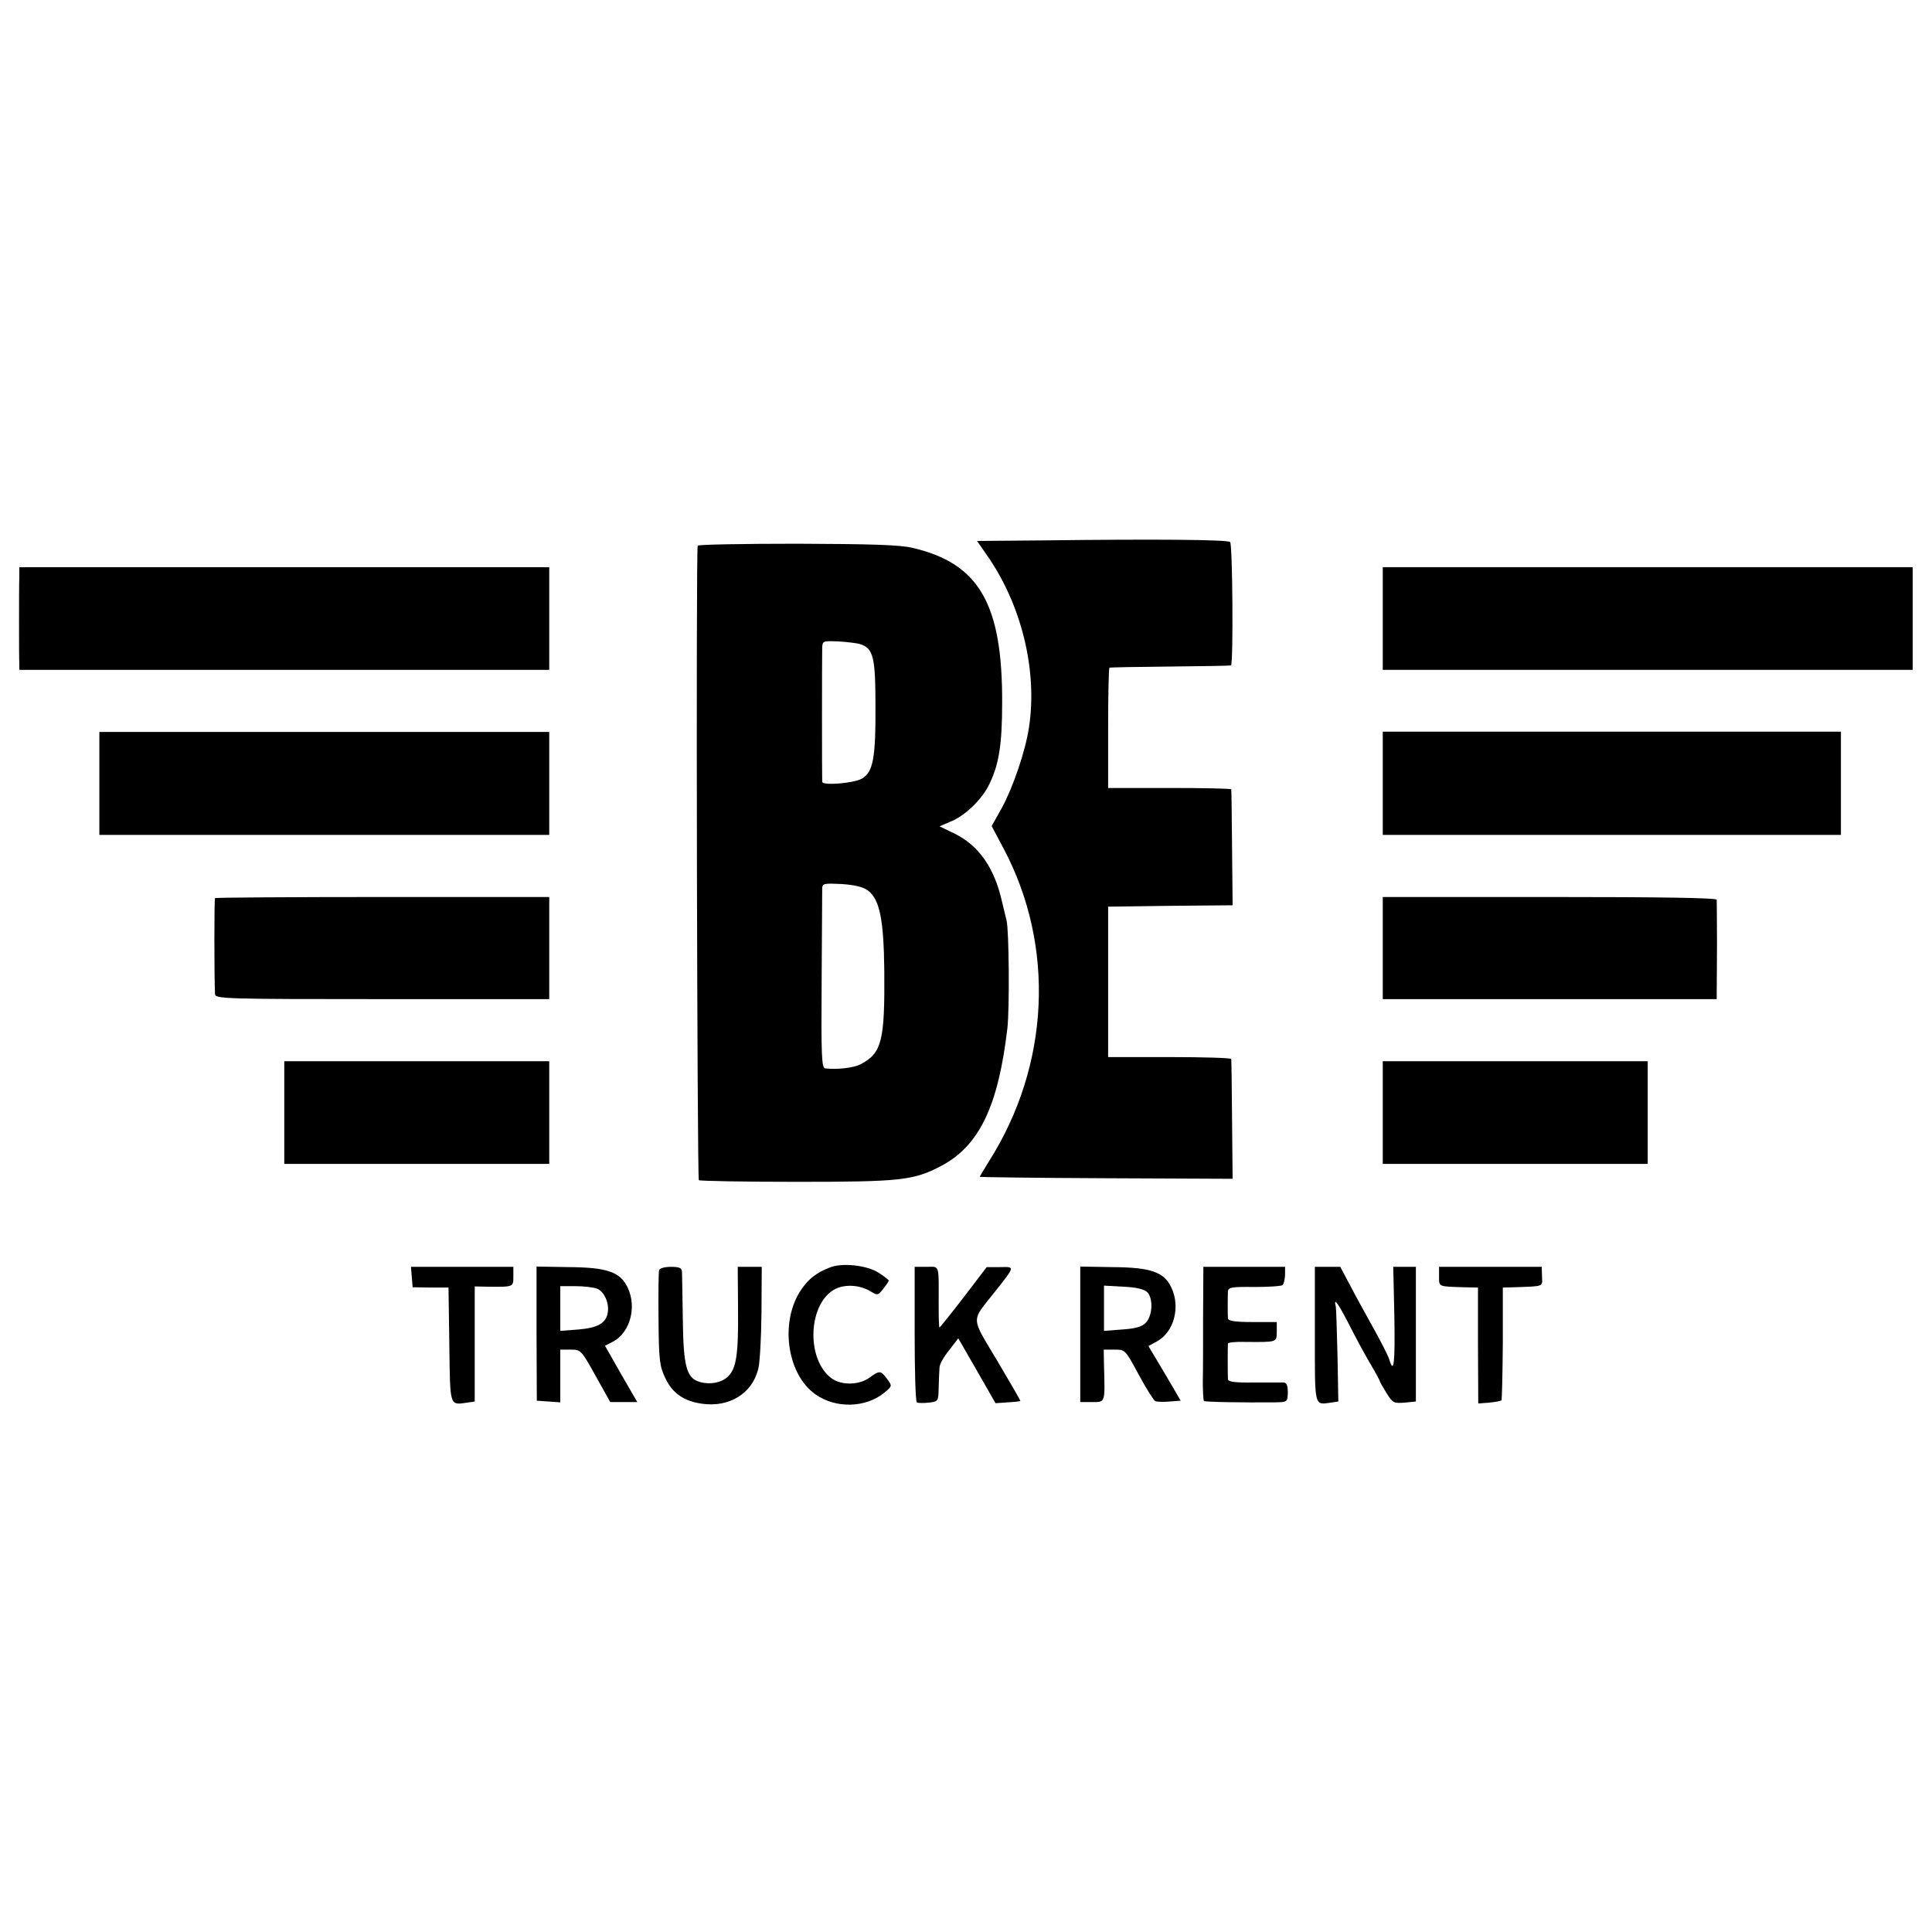
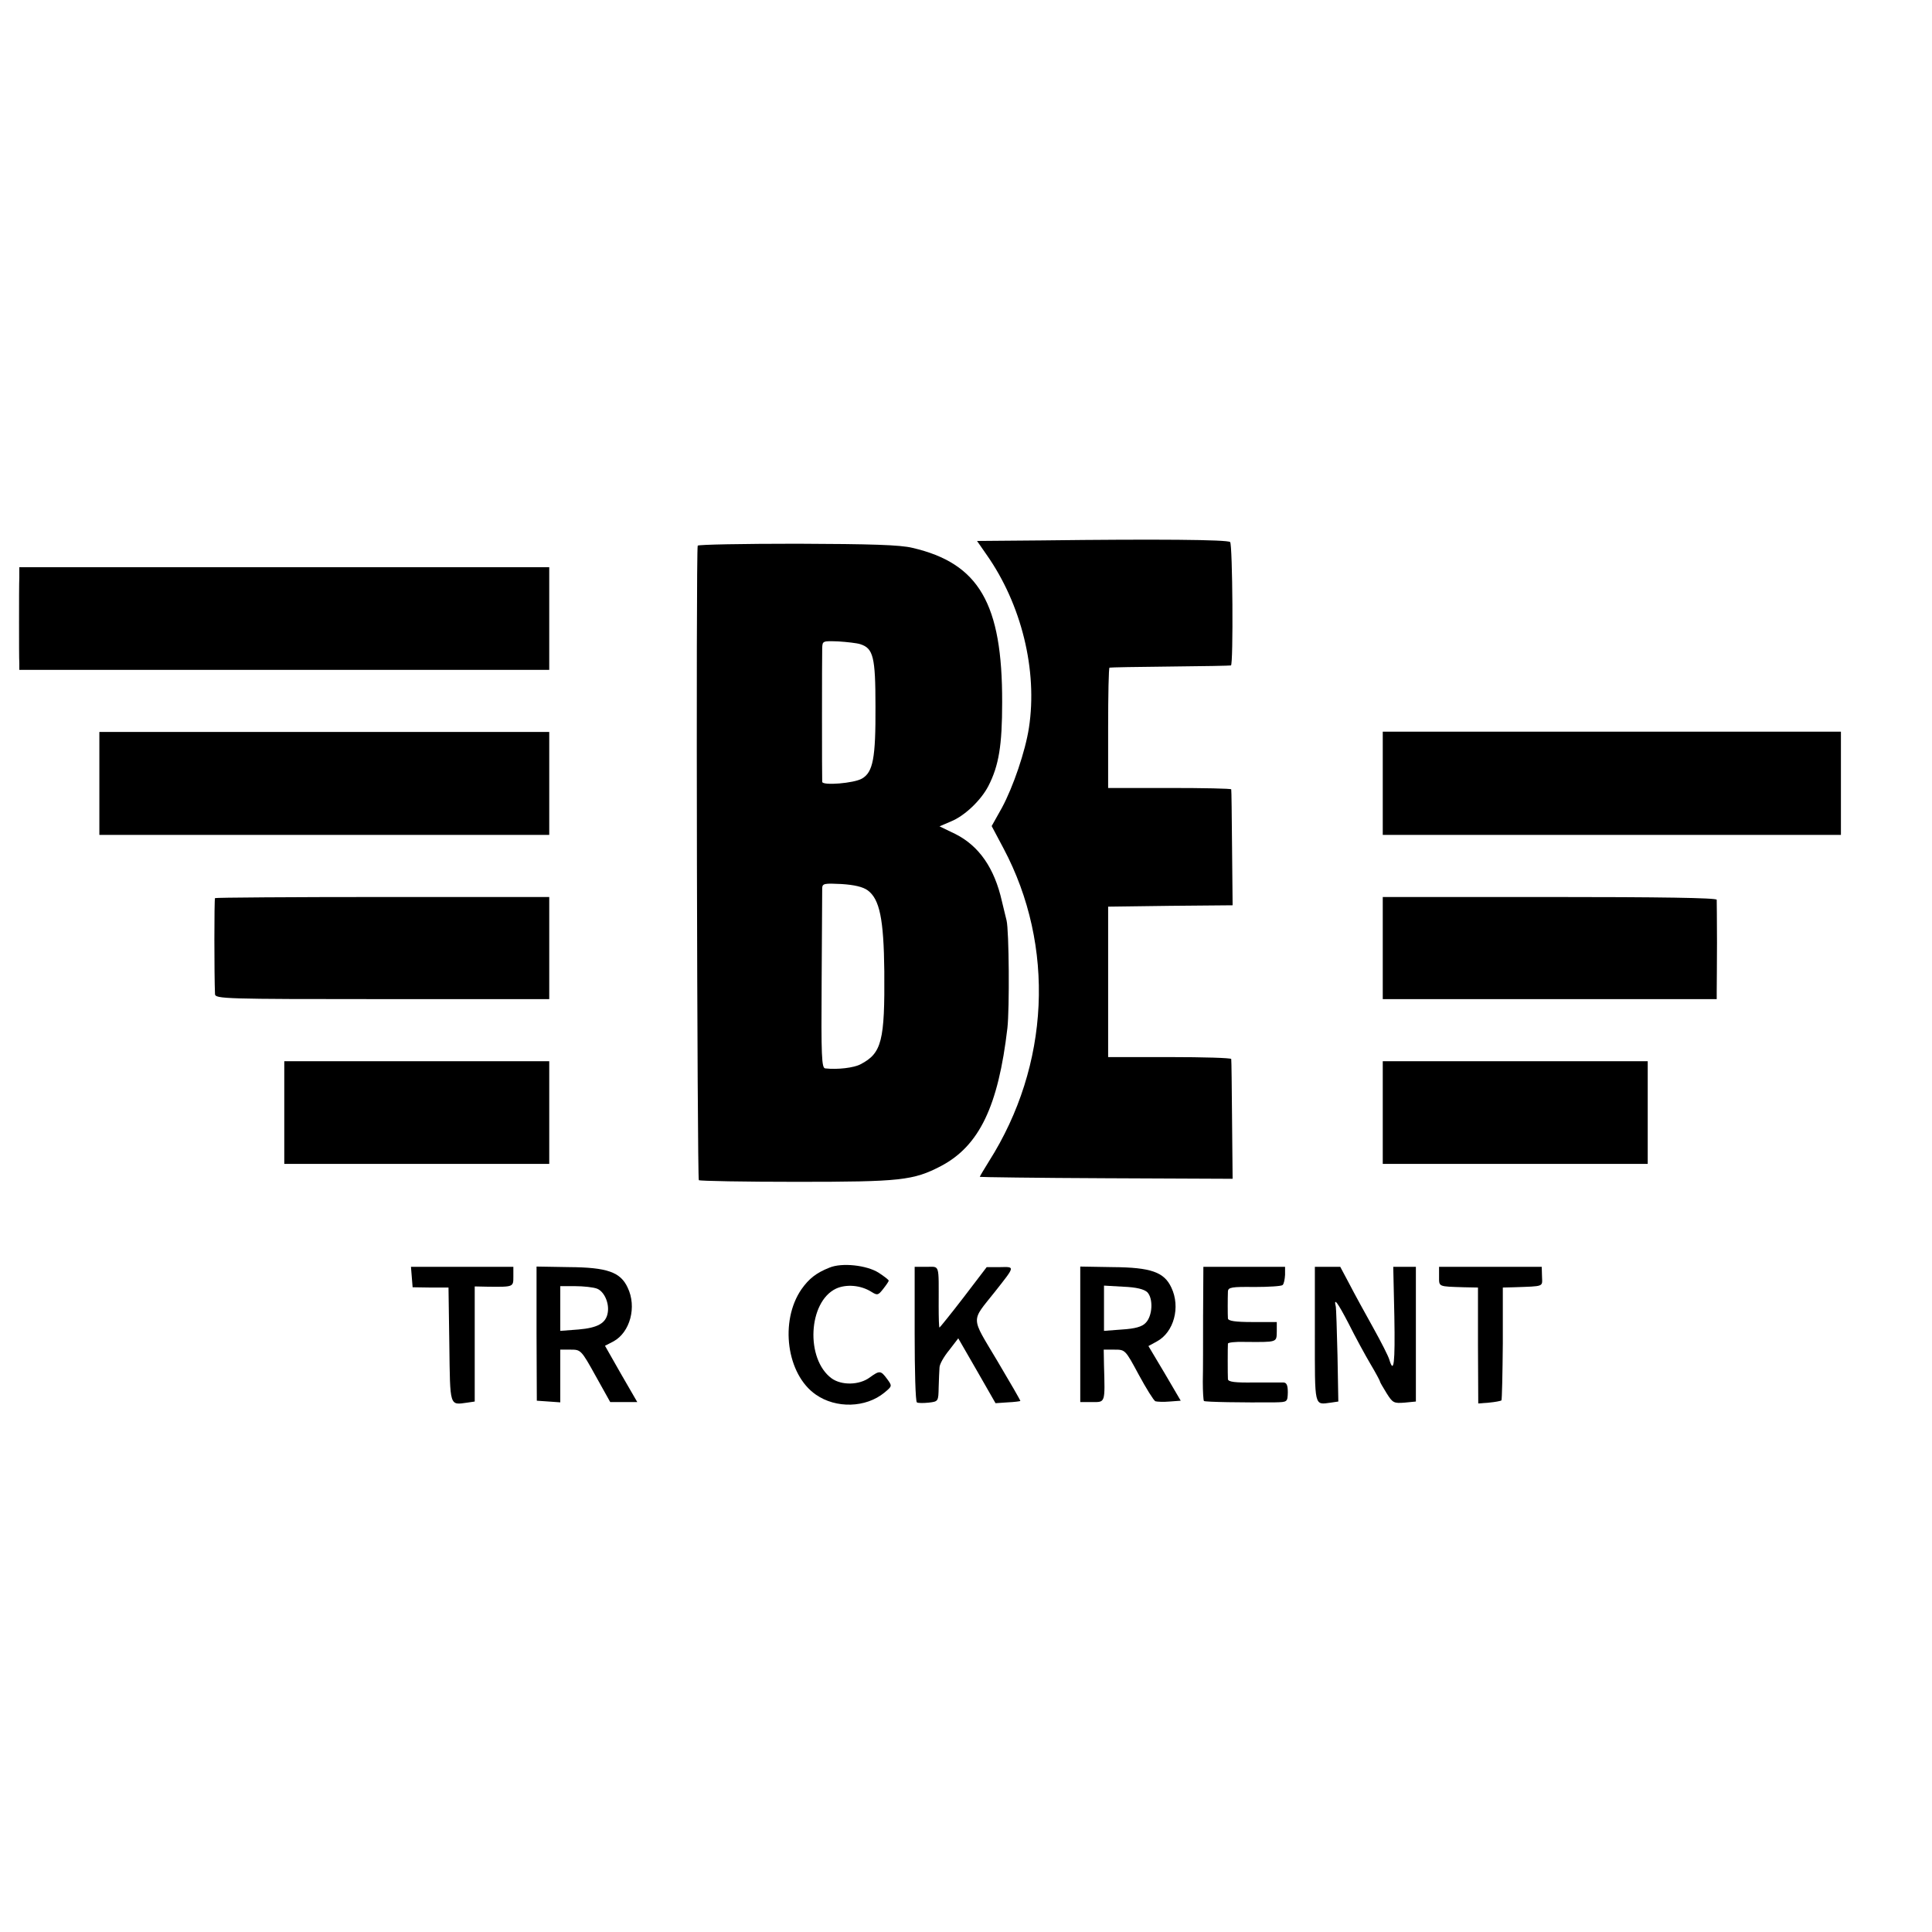
<svg xmlns="http://www.w3.org/2000/svg" version="1.0" width="700pt" height="700pt" viewBox="0 0 700 700" preserveAspectRatio="xMidYMid meet">
  <g transform="translate(0,700) scale(0.1,-0.1)" fill="#000000" stroke="none">
    <path d="M3778 5042 l-238 -2 34 -49 c127 -180 186 -420 154 -628 -13 -85 -57 -214 -98 -290 l-37 -66 43 -81 c188 -354 168 -786 -53 -1134 -18 -29 -33 -54 -33 -56 0 -1 206 -4 458 -5 l458 -2 -2 213 c-1 117 -2 216 -3 221 0 4 -101 7 -224 7 l-222 0 0 273 0 272 225 3 226 2 -2 208 c-1 114 -2 209 -3 212 0 3 -101 5 -223 5 l-223 0 0 218 c0 119 2 218 5 218 3 1 102 3 220 4 118 1 217 3 220 4 9 2 6 439 -3 447 -8 9 -269 11 -679 6z" />
    <path d="M2528 5023 c-7 -14 -2 -2292 4 -2299 4 -3 164 -6 355 -6 376 0 422 5 522 57 139 73 208 217 241 500 8 71 6 353 -3 390 -3 11 -10 42 -17 70 -27 120 -83 200 -168 243 l-58 28 42 18 c49 20 108 76 135 128 38 74 50 147 50 303 1 358 -84 504 -325 560 -45 11 -150 14 -417 15 -197 0 -359 -3 -361 -7z m589 -357 c47 -15 55 -46 55 -225 1 -189 -9 -239 -49 -262 -29 -17 -142 -26 -144 -12 -1 11 -1 453 0 485 1 26 2 26 59 24 31 -2 67 -6 79 -10z m27 -892 c43 -32 58 -103 60 -293 2 -252 -9 -297 -86 -337 -24 -13 -84 -20 -128 -15 -13 1 -15 43 -13 318 1 175 2 326 2 336 1 16 9 17 70 14 46 -3 77 -10 95 -23z" />
    <path d="M70 4908 c-1 -21 -1 -94 -1 -163 0 -69 0 -135 1 -148 l0 -24 960 0 960 0 0 186 0 186 -960 0 -960 0 0 -37z" />
-     <path d="M5010 4759 l0 -186 960 0 960 0 0 186 0 186 -960 0 -960 0 0 -186z" />
+     <path d="M5010 4759 z" />
    <path d="M360 4162 l0 -187 815 0 815 0 0 186 0 187 -815 0 -815 0 0 -186z" />
    <path d="M5010 4162 l0 -187 830 0 830 0 0 187 0 187 -830 0 -830 0 0 -187z" />
    <path d="M779 3746 c-3 -4 -3 -280 0 -348 1 -17 37 -18 606 -18 l605 0 0 185 0 185 -603 0 c-332 0 -606 -2 -608 -4z" />
    <path d="M5010 3565 l0 -185 605 0 605 0 0 30 c0 17 1 95 1 175 0 80 -1 150 -1 155 0 7 -209 10 -605 10 l-605 0 0 -185z" />
    <path d="M1030 2969 l0 -186 480 0 480 0 0 186 0 186 -480 0 -480 0 0 -186z" />
    <path d="M5010 2969 l0 -186 480 0 480 0 0 186 0 186 -480 0 -480 0 0 -186z" />
    <path d="M3005 2407 c-48 -19 -74 -40 -101 -78 -80 -116 -54 -309 52 -382 73 -51 181 -48 248 7 29 24 29 24 10 50 -23 31 -27 31 -63 5 -38 -28 -102 -29 -138 -3 -95 70 -85 277 16 325 37 17 90 13 129 -12 21 -13 24 -12 42 11 11 14 20 27 20 30 0 3 -17 16 -37 29 -43 27 -133 37 -178 18z" />
    <path d="M1492 2373 l3 -37 65 -1 65 0 3 -207 c3 -227 0 -219 65 -210 l27 4 0 208 0 209 48 -1 c93 -1 92 -1 92 37 l0 35 -186 0 -185 0 3 -37z" />
    <path d="M1944 2168 l1 -243 43 -3 42 -3 0 95 0 96 38 0 c36 0 38 -1 90 -95 l53 -95 49 0 49 0 -59 102 -58 102 31 16 c60 33 85 125 51 195 -26 56 -74 73 -212 74 l-118 2 0 -243z m219 163 c26 -10 45 -52 39 -87 -6 -38 -36 -55 -106 -61 l-66 -5 0 81 0 81 54 0 c30 0 66 -4 79 -9z" />
-     <path d="M2388 2398 c-2 -7 -3 -87 -2 -178 1 -148 4 -170 24 -212 26 -56 68 -85 134 -94 98 -14 181 37 203 125 6 20 11 112 12 204 l1 167 -43 0 -44 0 1 -147 c2 -170 -6 -222 -37 -251 -24 -23 -68 -30 -105 -18 -45 15 -56 58 -58 226 -1 85 -3 163 -3 173 -1 13 -10 17 -40 17 -22 0 -41 -5 -43 -12z" />
    <path d="M3314 2168 c0 -134 3 -245 8 -249 4 -3 24 -3 43 -1 35 4 35 5 36 56 1 28 2 60 3 71 0 12 16 40 35 63 l33 43 68 -118 67 -117 44 3 c24 1 45 4 46 5 1 1 -37 67 -84 146 -97 163 -96 139 -8 250 74 94 73 90 18 89 l-48 0 -84 -110 c-46 -60 -86 -109 -87 -109 -2 0 -3 35 -3 78 0 156 5 142 -44 142 l-43 0 0 -242z" />
    <path d="M3914 2165 l0 -245 43 0 c48 0 47 -5 43 133 l-1 57 39 0 c39 0 39 0 88 -91 27 -50 54 -93 60 -96 7 -2 30 -3 52 -1 l40 3 -58 99 -59 99 31 17 c61 33 86 124 52 195 -26 56 -74 73 -212 74 l-118 2 0 -246z m243 153 c22 -23 19 -86 -6 -111 -13 -14 -38 -21 -85 -24 l-66 -5 0 82 0 82 70 -4 c48 -2 75 -9 87 -20z" />
    <path d="M4359 2235 c0 -96 0 -204 -1 -241 0 -36 2 -67 4 -70 4 -4 145 -6 258 -5 44 1 45 1 46 36 0 25 -4 35 -15 36 -9 0 -58 0 -108 0 -68 -1 -93 2 -94 12 -1 14 -1 119 0 129 1 4 27 7 59 6 121 -1 117 -2 118 37 l0 35 -88 0 c-63 0 -88 4 -89 13 -1 13 -1 73 0 98 1 15 14 17 96 16 52 0 98 3 102 7 5 4 8 21 9 37 l0 29 -148 0 -148 0 -1 -175z" />
    <path d="M4764 2165 c0 -267 -3 -255 58 -247 l27 4 -3 167 c-2 91 -5 171 -6 176 -9 37 6 17 46 -60 25 -50 61 -116 80 -148 19 -32 34 -60 34 -63 0 -2 11 -21 24 -42 22 -35 26 -37 65 -34 l41 4 0 244 0 244 -41 0 -41 0 4 -180 c3 -170 -2 -210 -18 -157 -3 12 -30 65 -59 117 -29 52 -68 123 -86 158 l-33 62 -46 0 -46 0 0 -245z" />
    <path d="M5214 2375 c0 -38 -4 -36 91 -39 l50 -1 0 -210 1 -210 39 3 c22 2 42 6 45 8 2 3 4 96 5 207 l0 202 40 1 c112 4 103 1 102 39 l-1 35 -186 0 -186 0 0 -35z" />
  </g>
</svg>